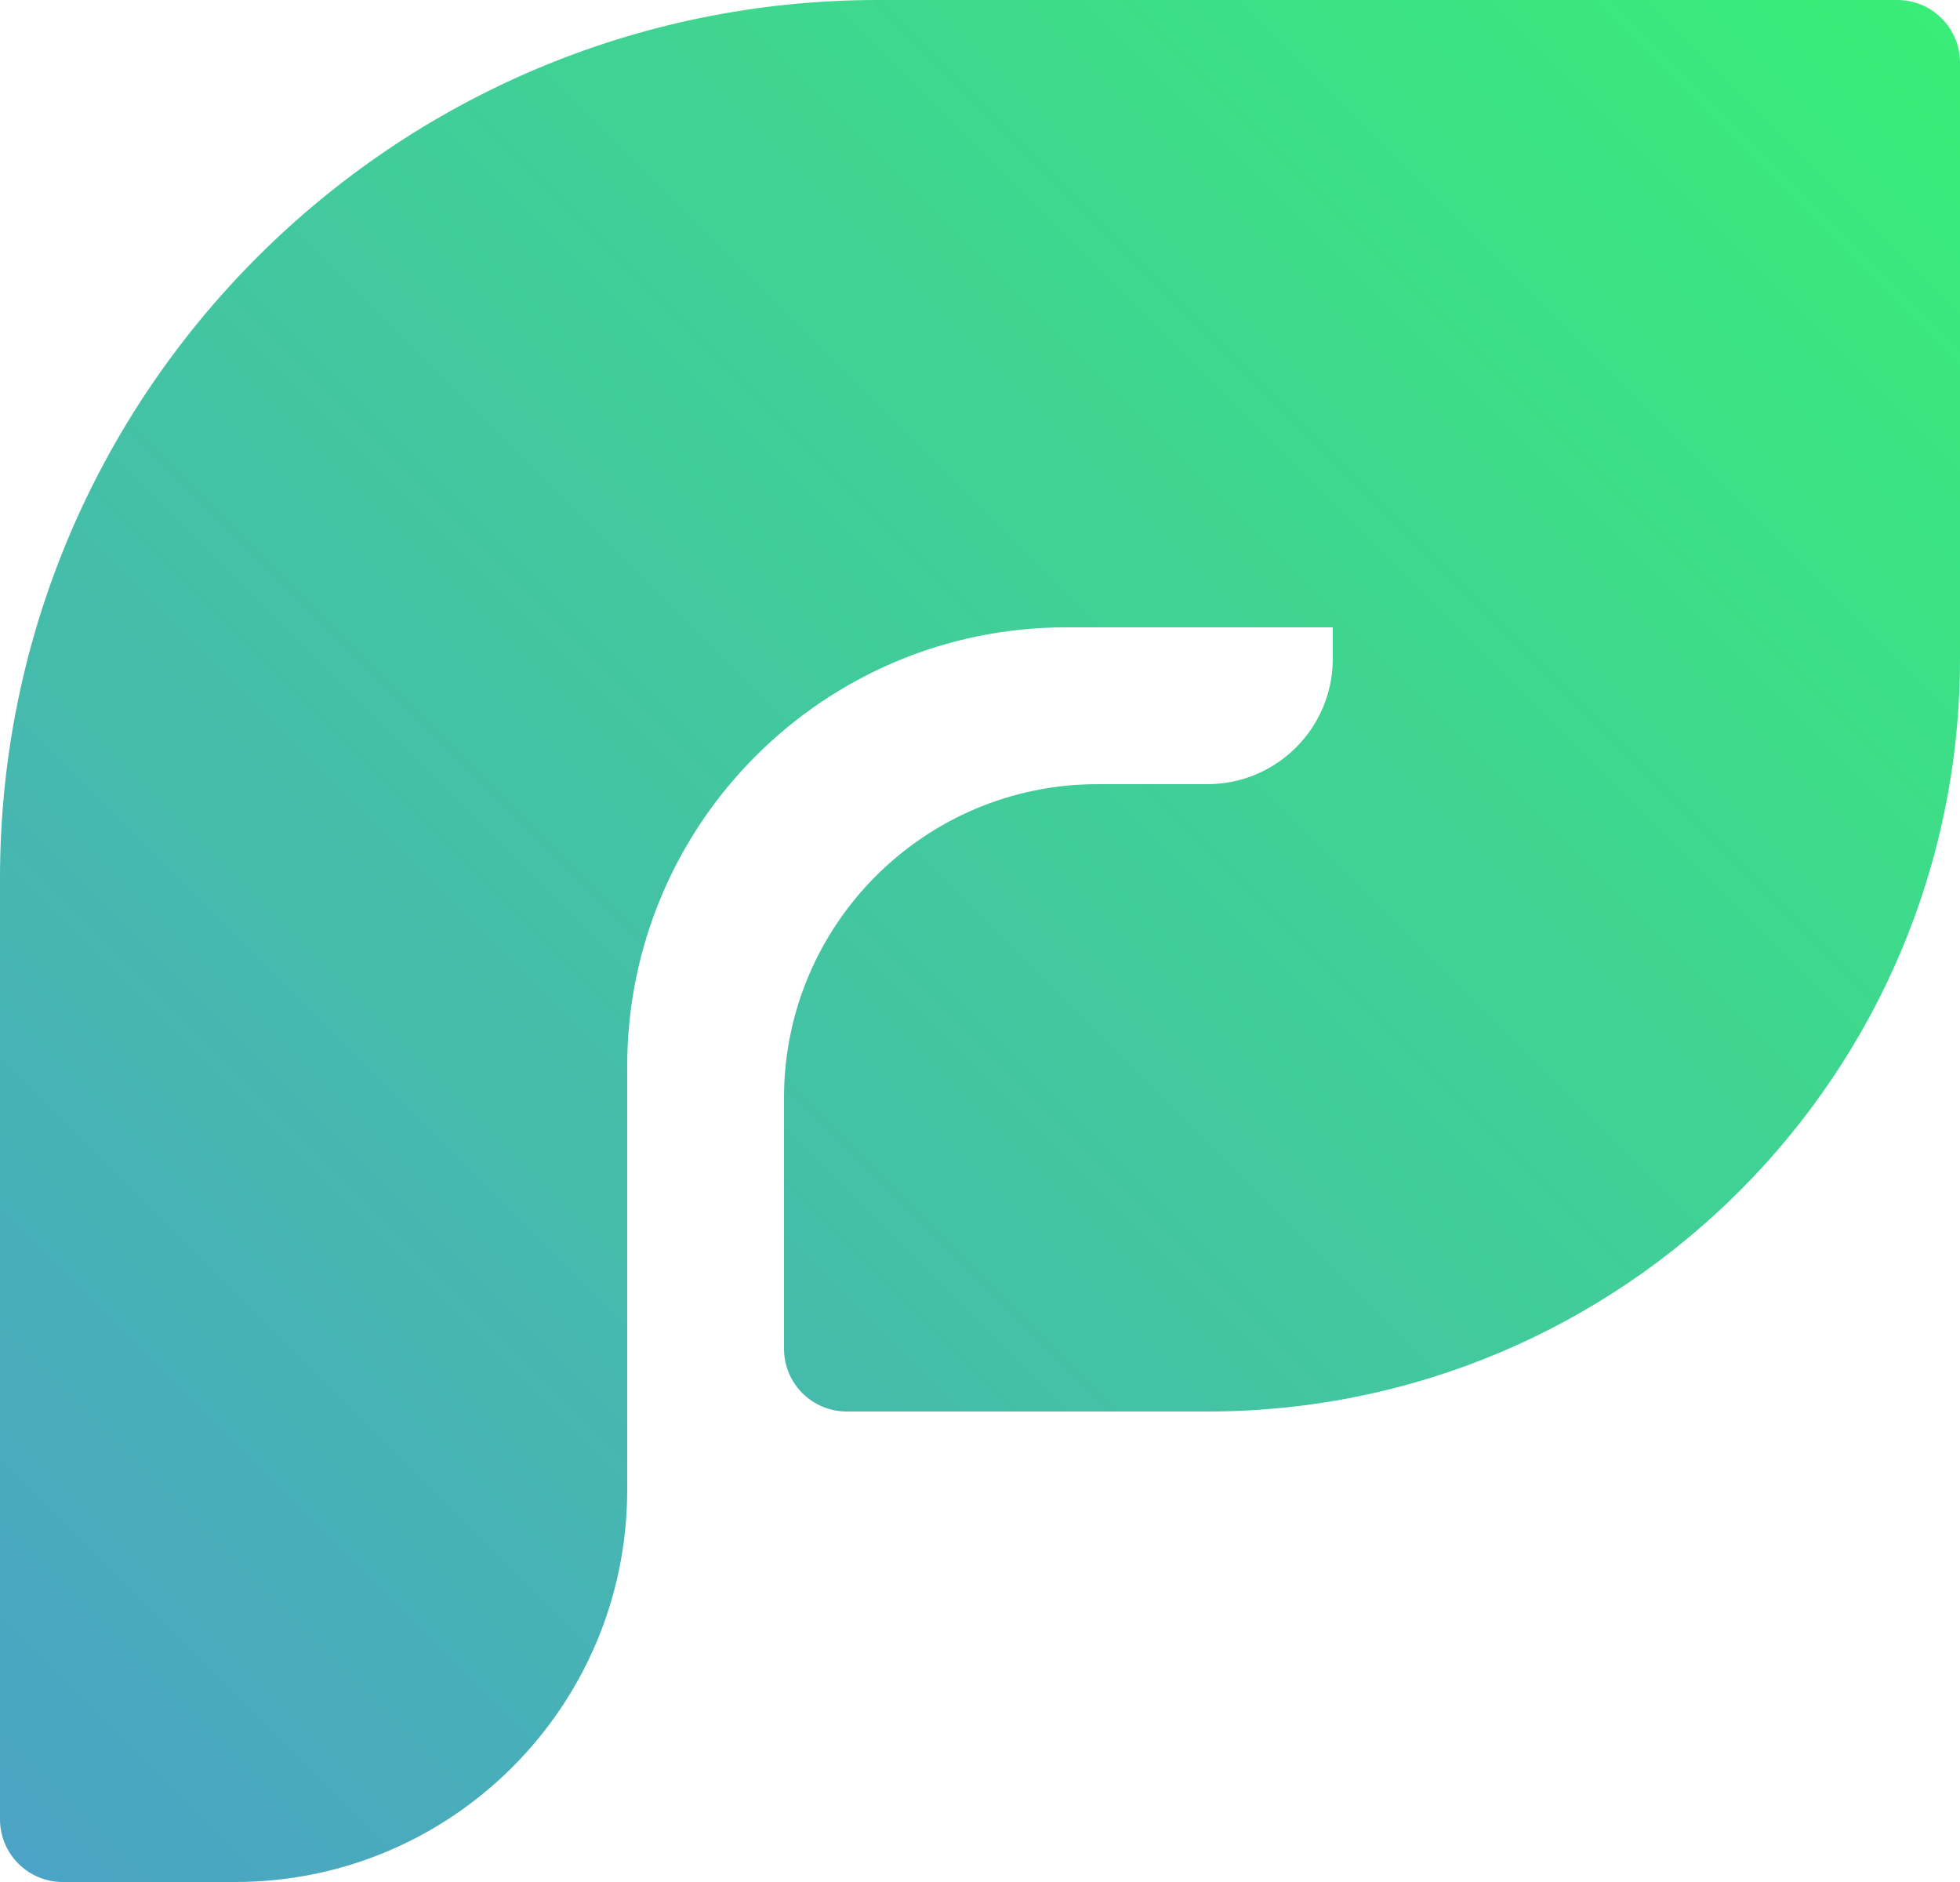
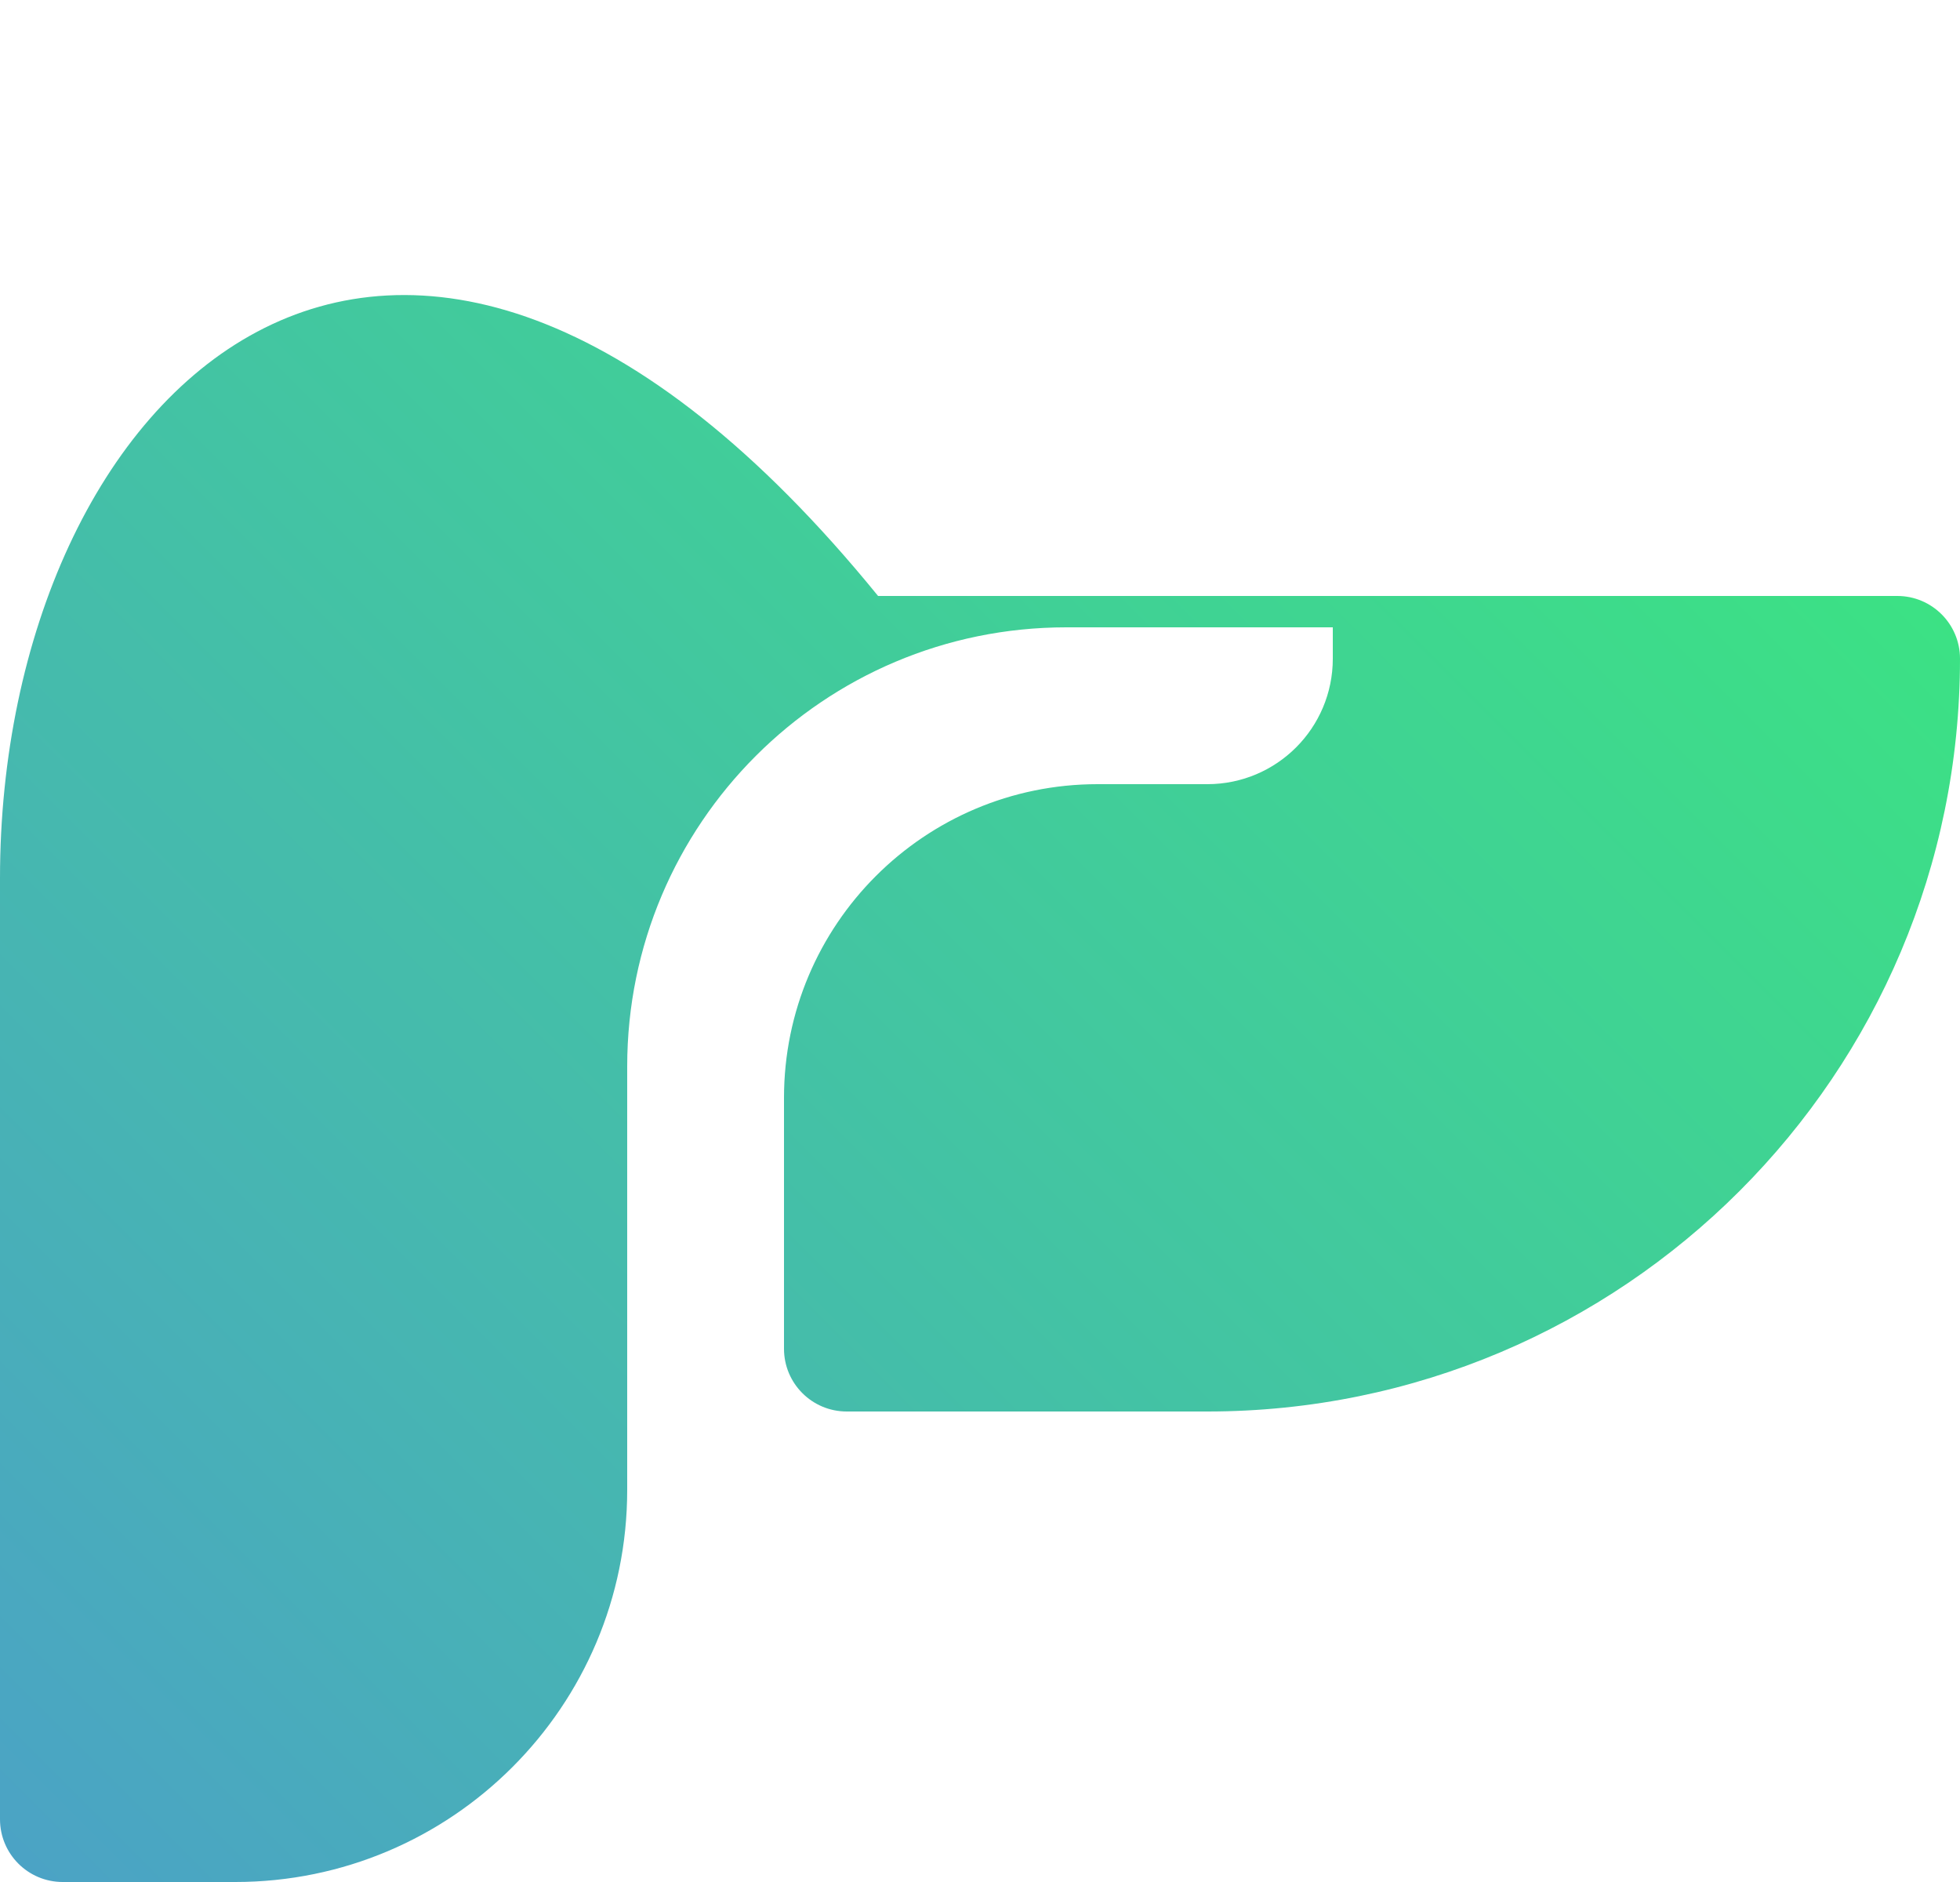
<svg xmlns="http://www.w3.org/2000/svg" id="_レイヤー_2" data-name="レイヤー 2" viewBox="0 0 250 240">
  <defs>
    <style>
      .cls-1 {
        fill: url(#_名称未設定グラデーション_38);
      }
    </style>
    <linearGradient id="_名称未設定グラデーション_38" data-name="名称未設定グラデーション 38" x1="-7.81" y1="227.5" x2="232.5" y2="-12.81" gradientUnits="userSpaceOnUse">
      <stop offset="0" stop-color="#4ba3c5" />
      <stop offset="1" stop-color="#39ed78" />
    </linearGradient>
  </defs>
  <g id="_レイヤー_1-2" data-name="レイヤー 1">
-     <path class="cls-1" d="M0,112v120c0,4.42,3.58,8,8,8h22c27.61,0,50-22.39,50-50v-54c0-30.93,25.07-56,56-56h34v4c0,8.84-7.16,16-16,16h-14c-22.09,0-40,17.91-40,40v32c0,4.42,3.58,8,8,8h46c53.02,0,96-42.98,96-96V8c0-4.42-3.58-8-8-8H112C50.14,0,0,50.14,0,112Z" />
+     <path class="cls-1" d="M0,112v120c0,4.42,3.58,8,8,8h22c27.61,0,50-22.39,50-50v-54c0-30.93,25.07-56,56-56h34v4c0,8.84-7.16,16-16,16h-14c-22.09,0-40,17.91-40,40v32c0,4.42,3.58,8,8,8h46c53.02,0,96-42.98,96-96c0-4.42-3.58-8-8-8H112C50.14,0,0,50.14,0,112Z" />
  </g>
</svg>